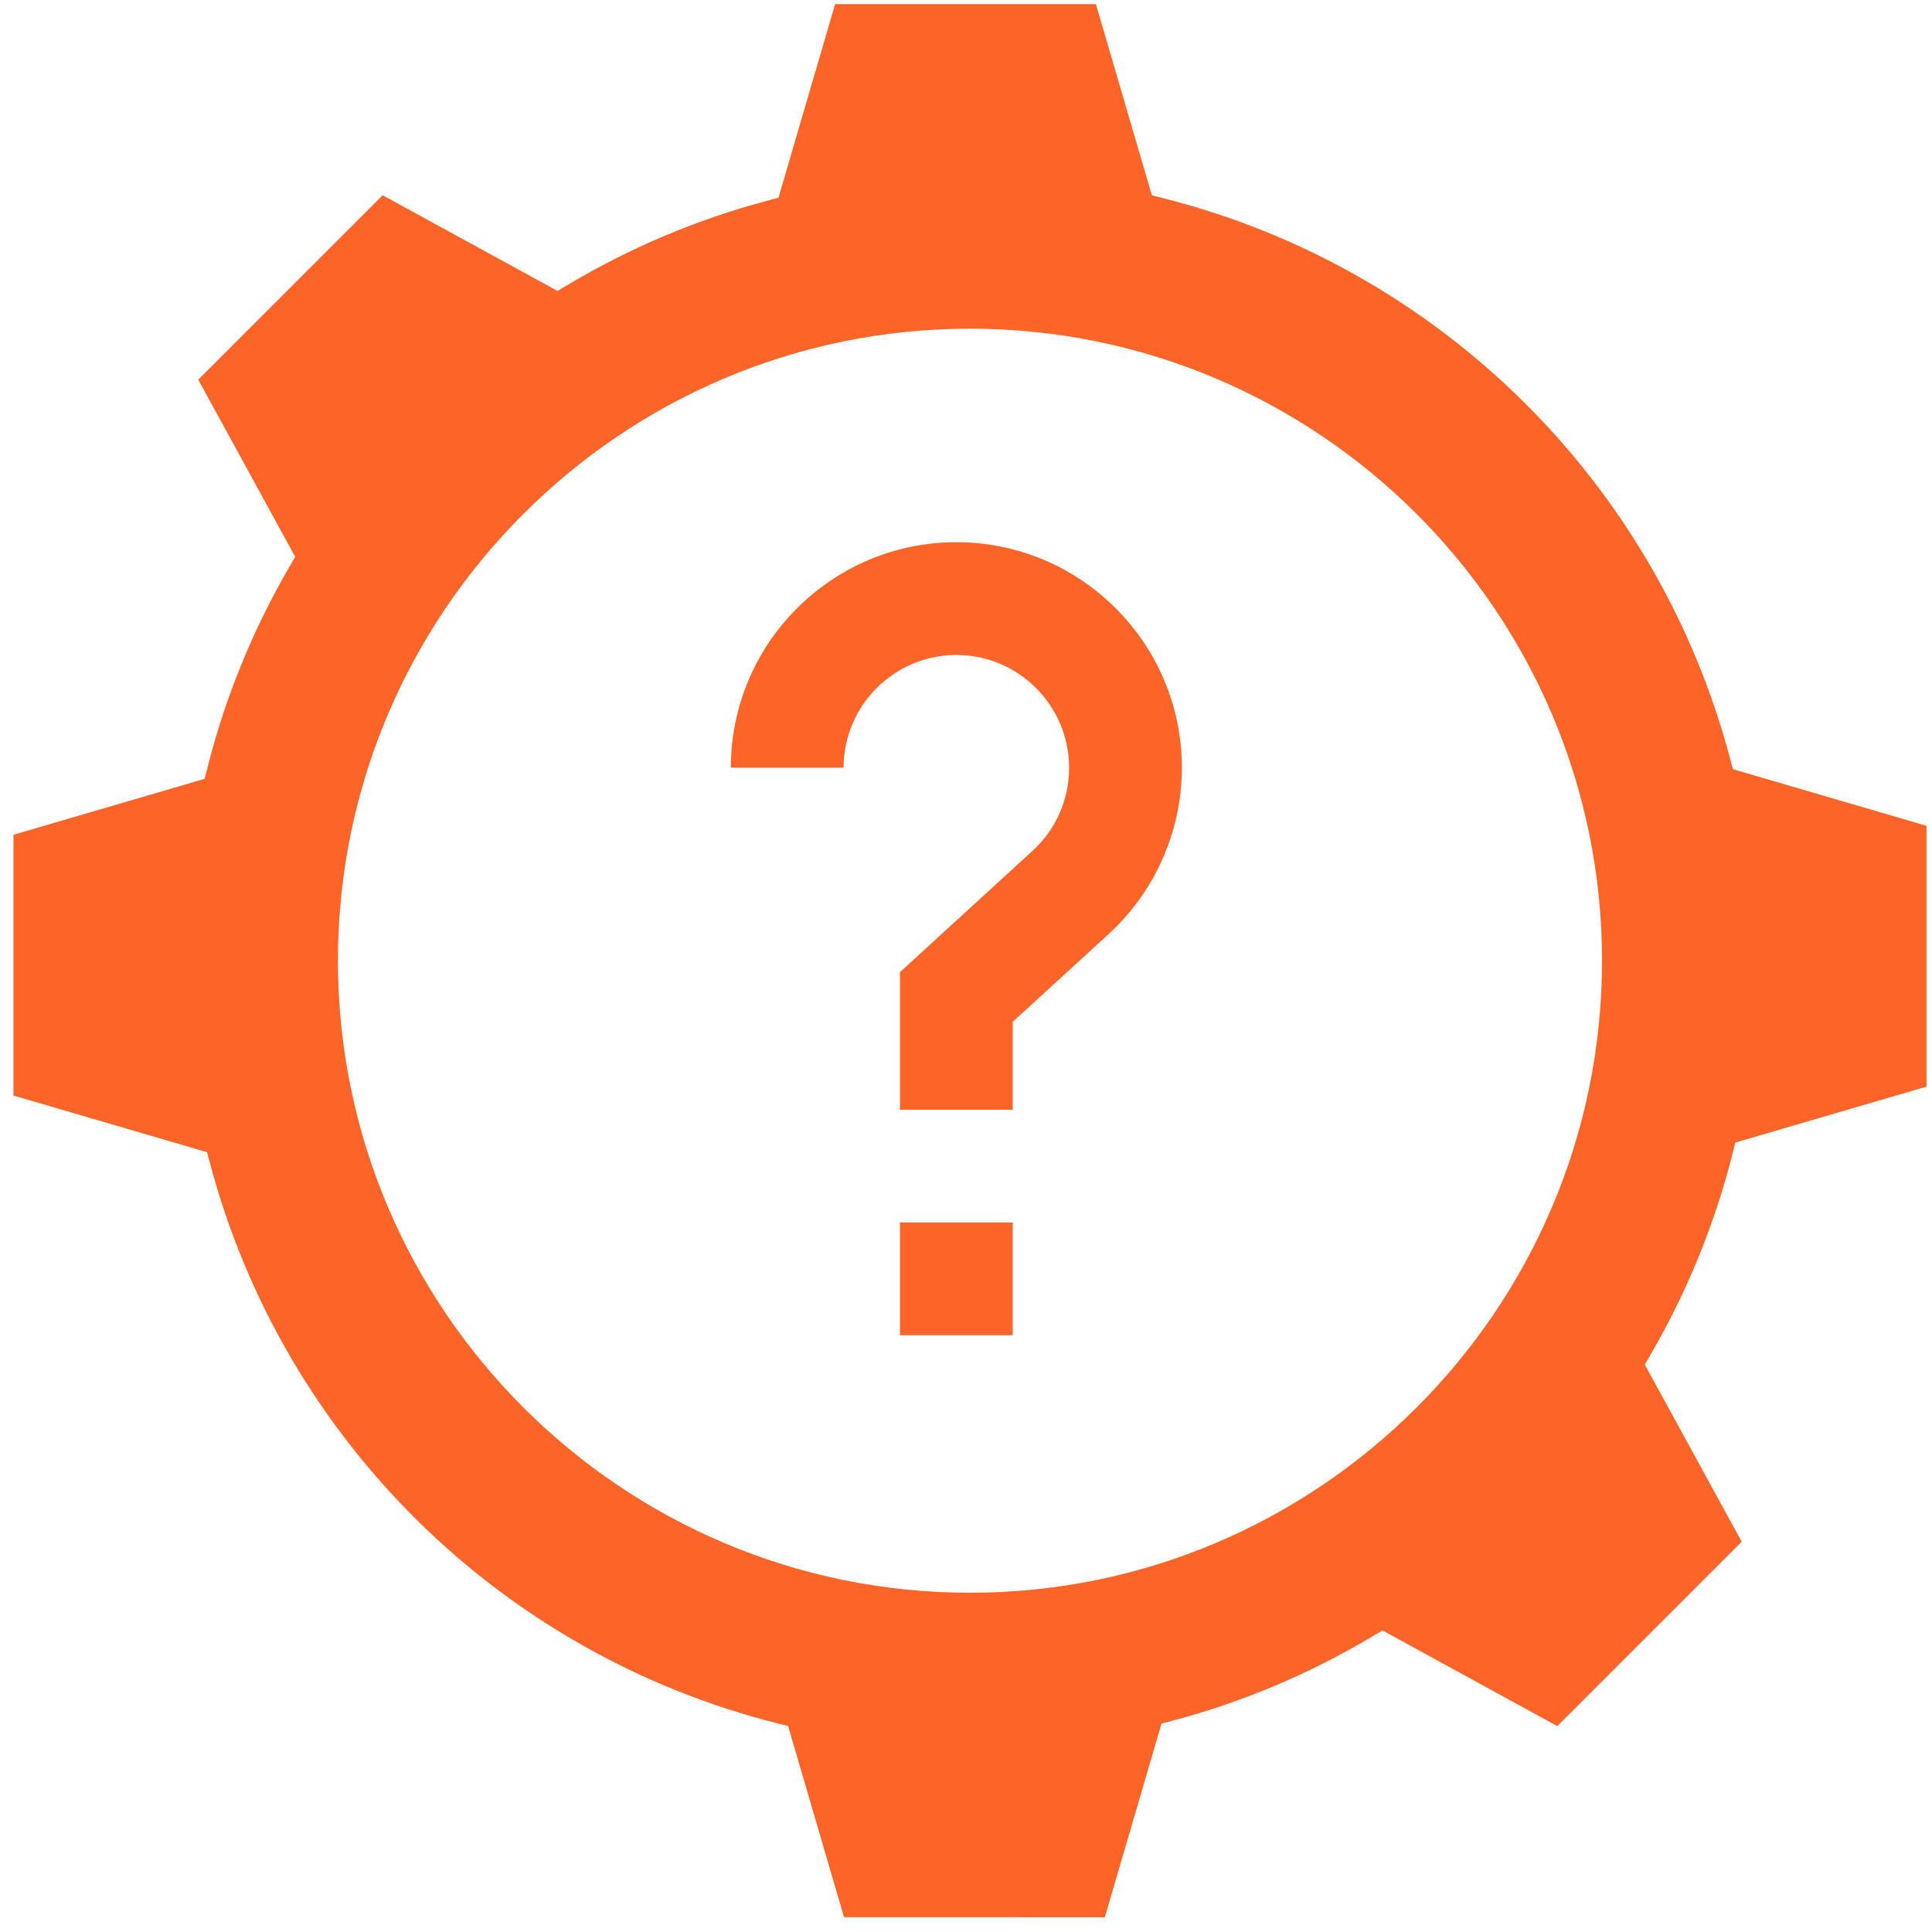
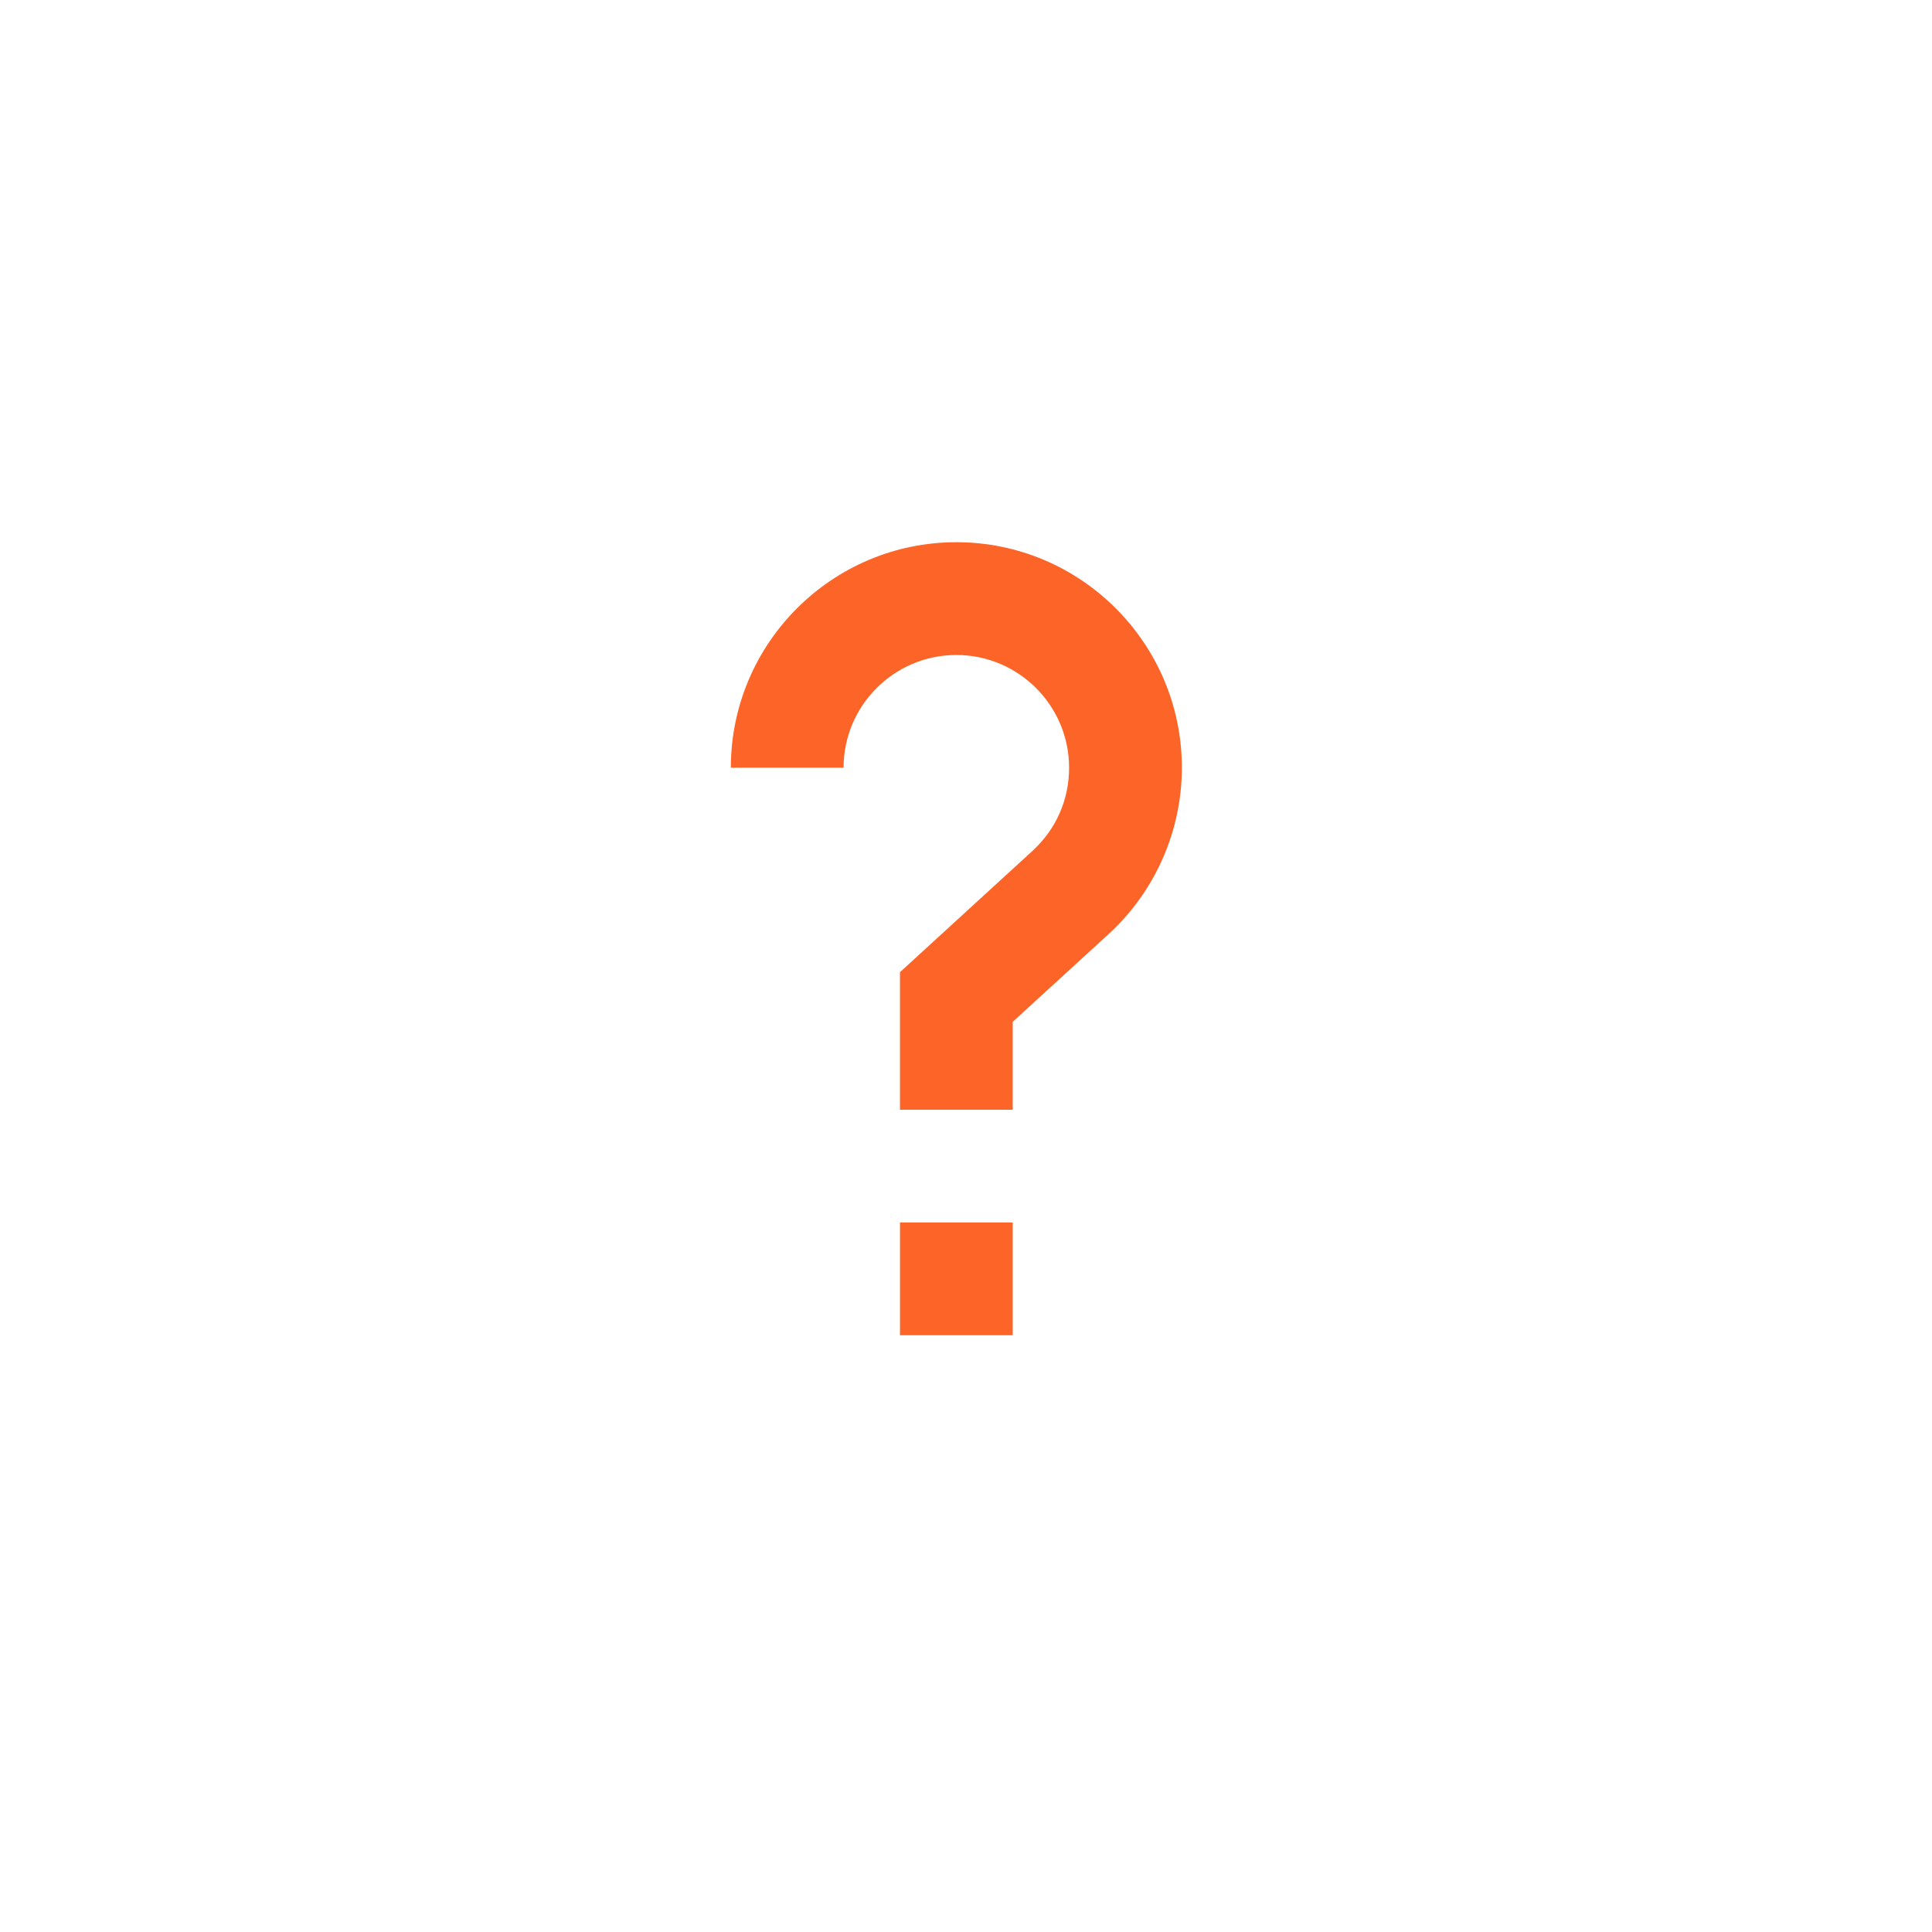
<svg xmlns="http://www.w3.org/2000/svg" id="SVGDoc" width="102" height="102" version="1.1" viewBox="0 0 102 102">
  <defs />
  <desc>Generated with Avocode.</desc>
  <g>
    <g>
      <title>Group 7935</title>
      <g>
        <title>Path 17460</title>
-         <path d="M84.579,50.721c0,18.399 -14.969,33.368 -33.369,33.368c-18.399,0 -33.368,-14.969 -33.368,-33.368c0,-18.399 14.969,-33.368 33.368,-33.368c18.399,0 33.369,14.969 33.369,33.368zM58.33,101.221l2.991,-10.221l0.591,-0.157c3.701,-0.985 7.248,-2.481 10.542,-4.447l0.533,-0.318l9.232,5.052l9.735,-9.735l-5.117,-9.351l0.307,-0.529c1.935,-3.335 3.389,-6.899 4.321,-10.592l0.152,-0.601l10.094,-2.954v-13.768l-10.221,-2.991l-0.157,-0.591c-3.869,-14.544 -15.333,-25.868 -29.918,-29.554l-0.602,-0.152l-2.954,-10.094h-13.768l-2.991,10.221l-0.59,0.157c-3.701,0.985 -7.248,2.481 -10.541,4.447l-0.533,0.318l-9.233,-5.052l-9.735,9.736l5.117,9.351l-0.307,0.529c-1.935,3.335 -3.389,6.899 -4.321,10.592l-0.152,0.601l-10.094,2.953v13.768l10.22,2.991l0.158,0.59c3.869,14.544 15.333,25.868 29.918,29.554l0.601,0.152l2.954,10.094z" fill="#fd6528" fill-opacity="1" />
      </g>
      <g>
        <title>Group 8231</title>
        <g>
          <title>Path 16777</title>
          <path d="M44.538,40.532h-5.953c0,-6.565 5.34,-11.906 11.906,-11.906c6.565,0 11.906,5.34 11.906,11.906c0,3.332 -1.411,6.535 -3.872,8.786l-5.058,4.629v0v4.642v0h-5.953v0v-7.263v0l6.991,-6.399c1.25,-1.143 1.938,-2.704 1.938,-4.394c0,-3.283 -2.67,-5.953 -5.953,-5.953c-3.282,0 -5.953,2.67 -5.953,5.953z" fill="#fd6528" fill-opacity="1" />
        </g>
        <g>
          <title>Rectangle 921</title>
-           <path d="M47.515,70.494v0v-5.953v0h5.953v0v5.953v0z" fill="#fd6528" fill-opacity="1" />
+           <path d="M47.515,70.494v0v-5.953h5.953v0v5.953v0z" fill="#fd6528" fill-opacity="1" />
        </g>
      </g>
    </g>
  </g>
</svg>